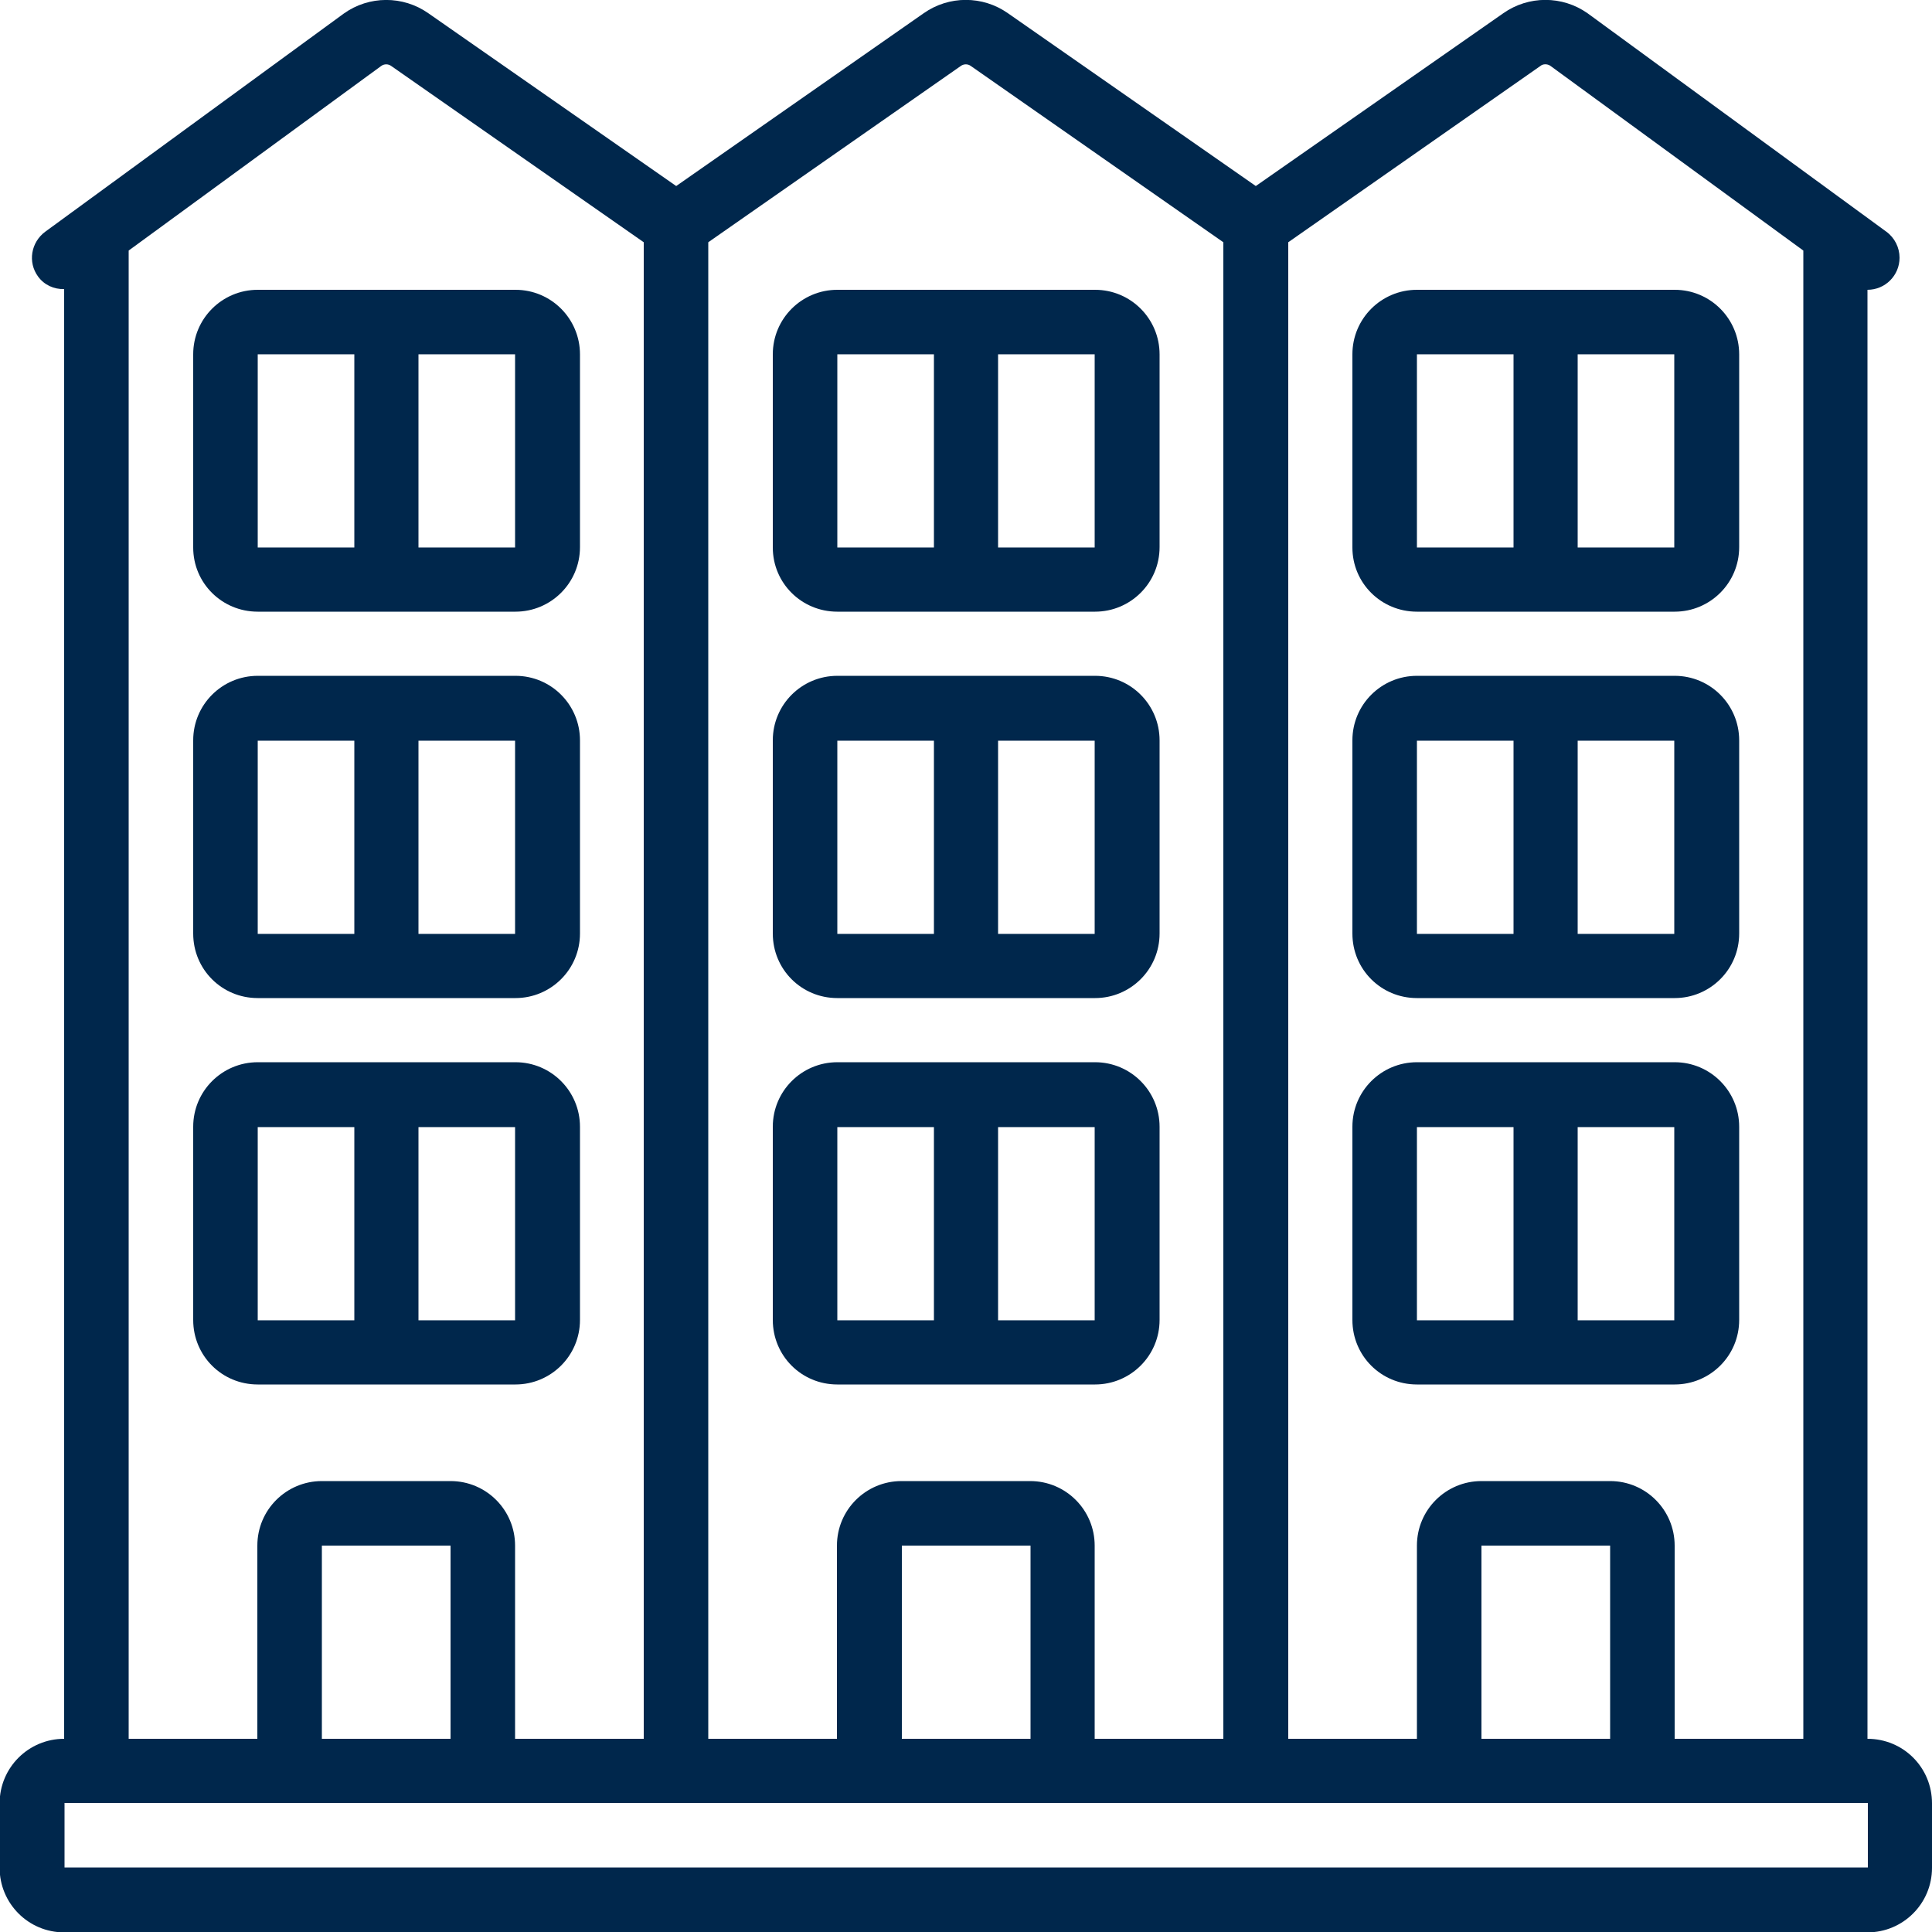
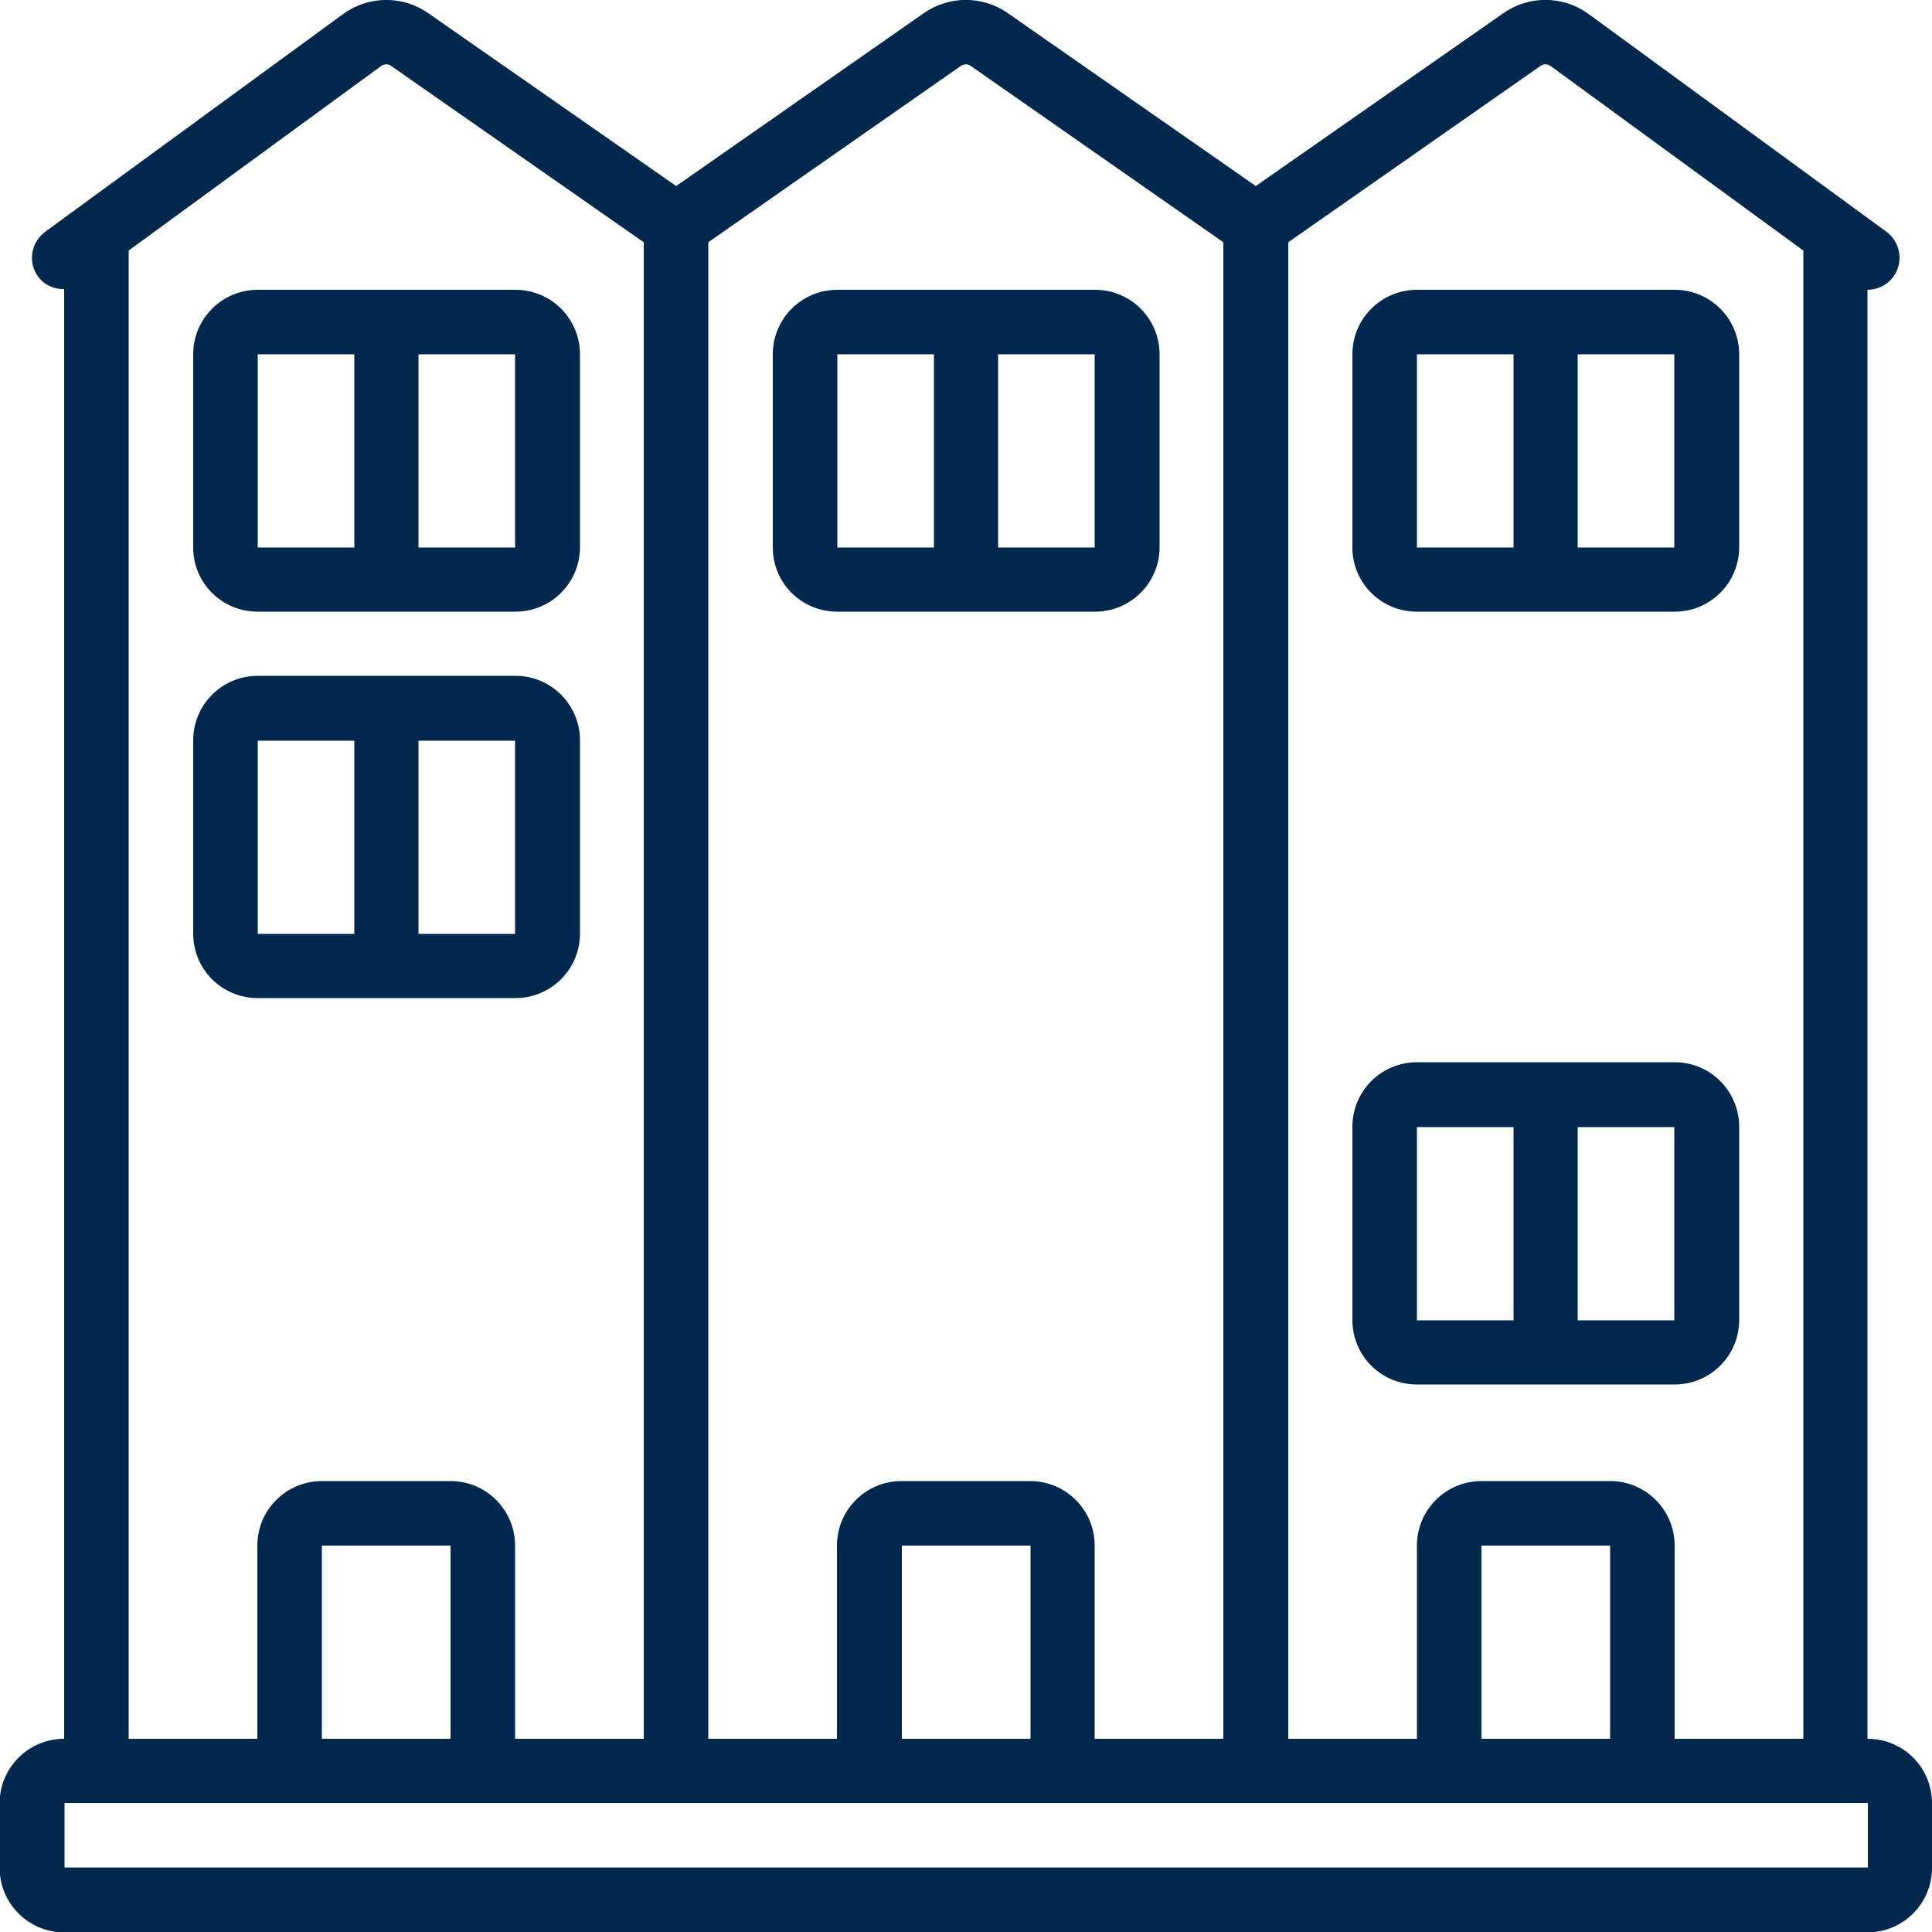
<svg xmlns="http://www.w3.org/2000/svg" version="1.1" id="icons" x="0px" y="0px" viewBox="0 0 512 512" style="enable-background:new 0 0 512 512;" xml:space="preserve">
  <style type="text/css">
	.st0{fill:#00274C;}
</style>
  <path class="st0" d="M494.9,460.8v-384c4.7,0,8.5-3.8,8.5-8.5c0-2.7-1.3-5.3-3.5-6.9L420.7,3.5c-6.7-4.7-15.6-4.7-22.3,0l-65.6,45.8  L267.1,3.5c-6.7-4.7-15.6-4.7-22.3,0l-65.6,45.8L113.5,3.5c-6.7-4.7-15.7-4.7-22.4,0.1L12,61.4c-3.8,2.8-4.7,8.1-1.9,11.9  c0,0,0,0,0,0c1.6,2.2,4.2,3.4,6.9,3.3v384.2c-9.4,0-17.1,7.6-17.1,17.1v17.1c0,9.4,7.6,17.1,17.1,17.1h477.9  c9.4,0,17.1-7.6,17.1-17.1v-17.1C512,468.4,504.4,460.8,494.9,460.8z M408.2,17.5c0.7-0.6,1.8-0.6,2.6-0.1l67.1,49v394.4h-34.1  v-51.2c0-9.4-7.6-17.1-17.1-17.1h-34.1c-9.4,0-17.1,7.6-17.1,17.1v51.2h-34.1V64.2L408.2,17.5z M426.7,460.8h-34.1v-51.2h34.1V460.8  z M254.6,17.5c0.8-0.6,1.9-0.6,2.7,0l66.9,46.7v396.6h-34.1v-51.2c0-9.4-7.6-17.1-17.1-17.1h-34.1c-9.4,0-17.1,7.6-17.1,17.1v51.2  h-34.1V64.2L254.6,17.5z M273.1,460.8h-34.1v-51.2h34.1V460.8z M34.1,66.4L101,17.5c0.8-0.6,1.9-0.6,2.7,0l66.9,46.7v396.6h-34.1  v-51.2c0-9.4-7.6-17.1-17.1-17.1H85.3c-9.4,0-17.1,7.6-17.1,17.1v51.2H34.1V66.4z M119.5,460.8H85.3v-51.2h34.1V460.8z M494.9,494.9  H17.1v-17.1h477.9V494.9z" />
-   <path class="st0" d="M68.3,366.9h68.3c9.4,0,17.1-7.6,17.1-17.1v-51.2c0-9.4-7.6-17.1-17.1-17.1H68.3c-9.4,0-17.1,7.6-17.1,17.1  v51.2C51.2,359.3,58.8,366.9,68.3,366.9z M136.5,349.9h-25.6v-51.2h25.6V349.9z M68.3,298.7h25.6v51.2H68.3V298.7z" />
  <path class="st0" d="M68.3,264.5h68.3c9.4,0,17.1-7.6,17.1-17.1v-51.2c0-9.4-7.6-17.1-17.1-17.1H68.3c-9.4,0-17.1,7.6-17.1,17.1  v51.2C51.2,256.9,58.8,264.5,68.3,264.5z M136.5,247.5h-25.6v-51.2h25.6V247.5z M68.3,196.3h25.6v51.2H68.3V196.3z" />
  <path class="st0" d="M68.3,162.1h68.3c9.4,0,17.1-7.6,17.1-17.1V93.9c0-9.4-7.6-17.1-17.1-17.1H68.3c-9.4,0-17.1,7.6-17.1,17.1v51.2  C51.2,154.5,58.8,162.1,68.3,162.1z M136.5,145.1h-25.6V93.9h25.6V145.1z M68.3,93.9h25.6v51.2H68.3V93.9z" />
-   <path class="st0" d="M221.9,366.9h68.3c9.4,0,17.1-7.6,17.1-17.1v-51.2c0-9.4-7.6-17.1-17.1-17.1h-68.3c-9.4,0-17.1,7.6-17.1,17.1  v51.2C204.8,359.3,212.4,366.9,221.9,366.9z M290.1,349.9h-25.6v-51.2h25.6V349.9z M221.9,298.7h25.6v51.2h-25.6V298.7z" />
-   <path class="st0" d="M221.9,264.5h68.3c9.4,0,17.1-7.6,17.1-17.1v-51.2c0-9.4-7.6-17.1-17.1-17.1h-68.3c-9.4,0-17.1,7.6-17.1,17.1  v51.2C204.8,256.9,212.4,264.5,221.9,264.5z M290.1,247.5h-25.6v-51.2h25.6V247.5z M221.9,196.3h25.6v51.2h-25.6V196.3z" />
  <path class="st0" d="M221.9,162.1h68.3c9.4,0,17.1-7.6,17.1-17.1V93.9c0-9.4-7.6-17.1-17.1-17.1h-68.3c-9.4,0-17.1,7.6-17.1,17.1  v51.2C204.8,154.5,212.4,162.1,221.9,162.1z M290.1,145.1h-25.6V93.9h25.6V145.1z M221.9,93.9h25.6v51.2h-25.6V93.9z" />
  <path class="st0" d="M375.5,366.9h68.3c9.4,0,17.1-7.6,17.1-17.1v-51.2c0-9.4-7.6-17.1-17.1-17.1h-68.3c-9.4,0-17.1,7.6-17.1,17.1  v51.2C358.4,359.3,366,366.9,375.5,366.9z M443.7,349.9h-25.6v-51.2h25.6V349.9z M375.5,298.7h25.6v51.2h-25.6V298.7z" />
-   <path class="st0" d="M375.5,264.5h68.3c9.4,0,17.1-7.6,17.1-17.1v-51.2c0-9.4-7.6-17.1-17.1-17.1h-68.3c-9.4,0-17.1,7.6-17.1,17.1  v51.2C358.4,256.9,366,264.5,375.5,264.5z M443.7,247.5h-25.6v-51.2h25.6V247.5z M375.5,196.3h25.6v51.2h-25.6V196.3z" />
  <path class="st0" d="M375.5,162.1h68.3c9.4,0,17.1-7.6,17.1-17.1V93.9c0-9.4-7.6-17.1-17.1-17.1h-68.3c-9.4,0-17.1,7.6-17.1,17.1  v51.2C358.4,154.5,366,162.1,375.5,162.1z M443.7,145.1h-25.6V93.9h25.6V145.1z M375.5,93.9h25.6v51.2h-25.6V93.9z" />
</svg>